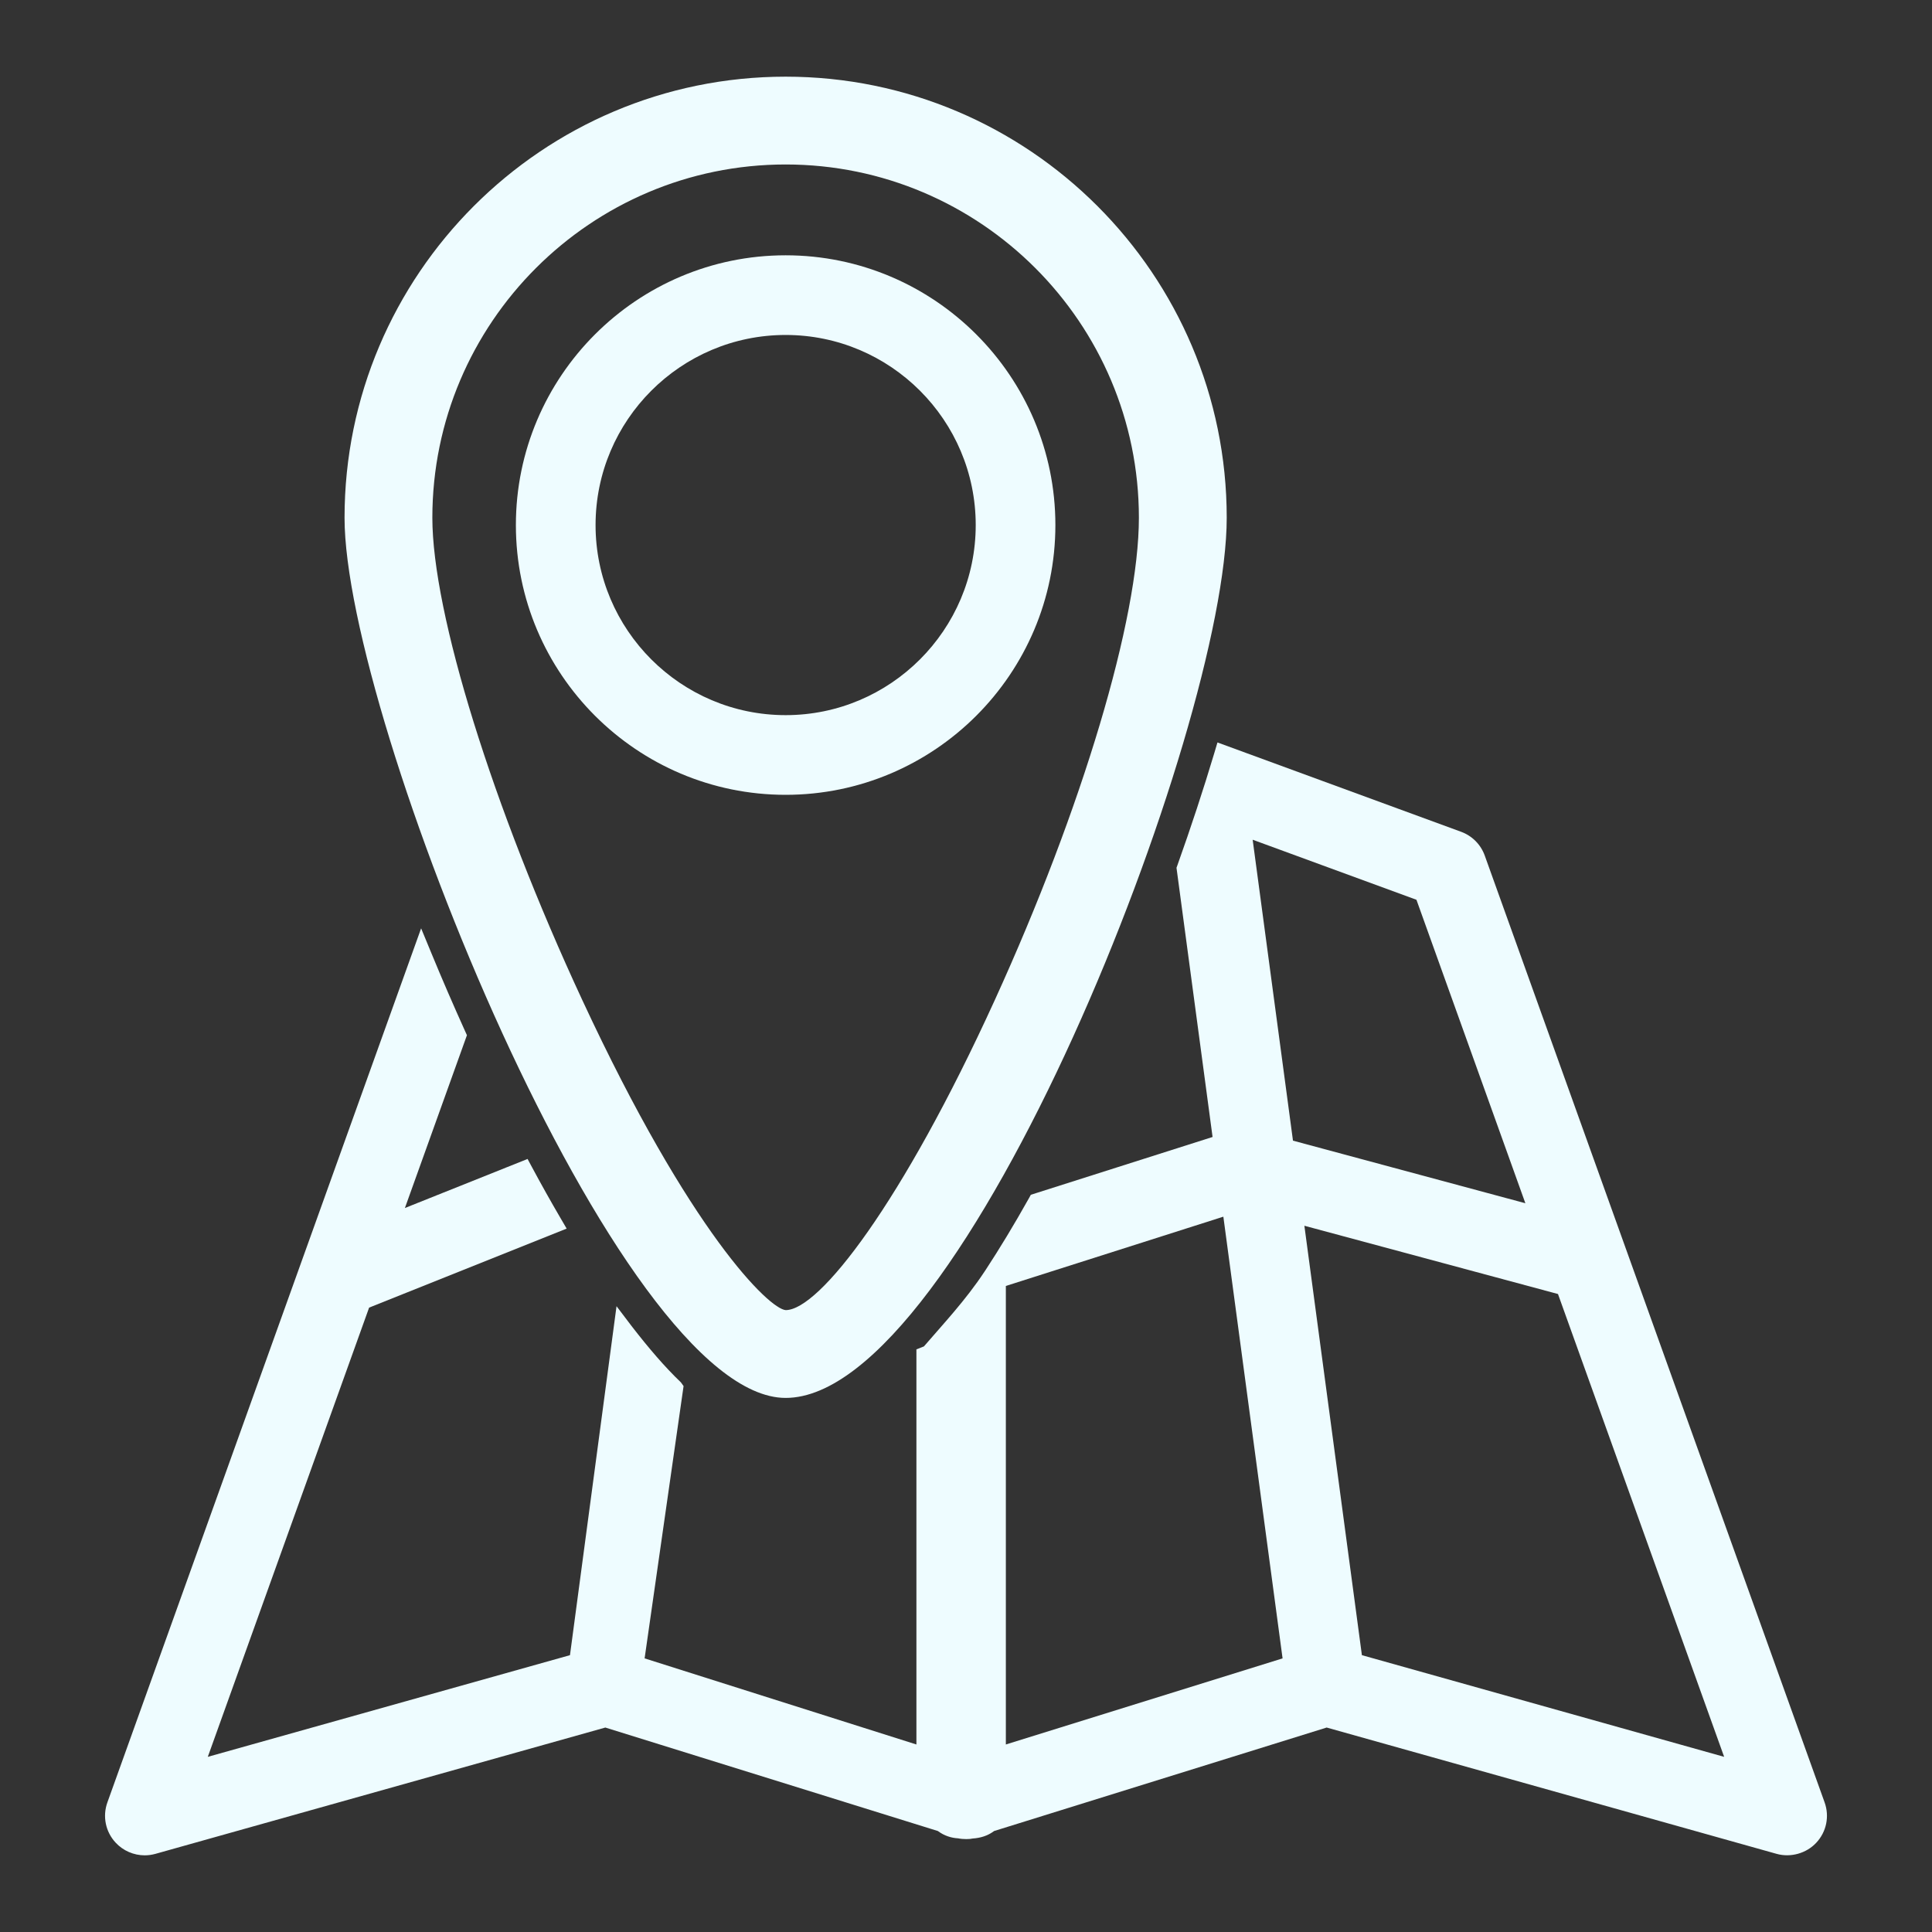
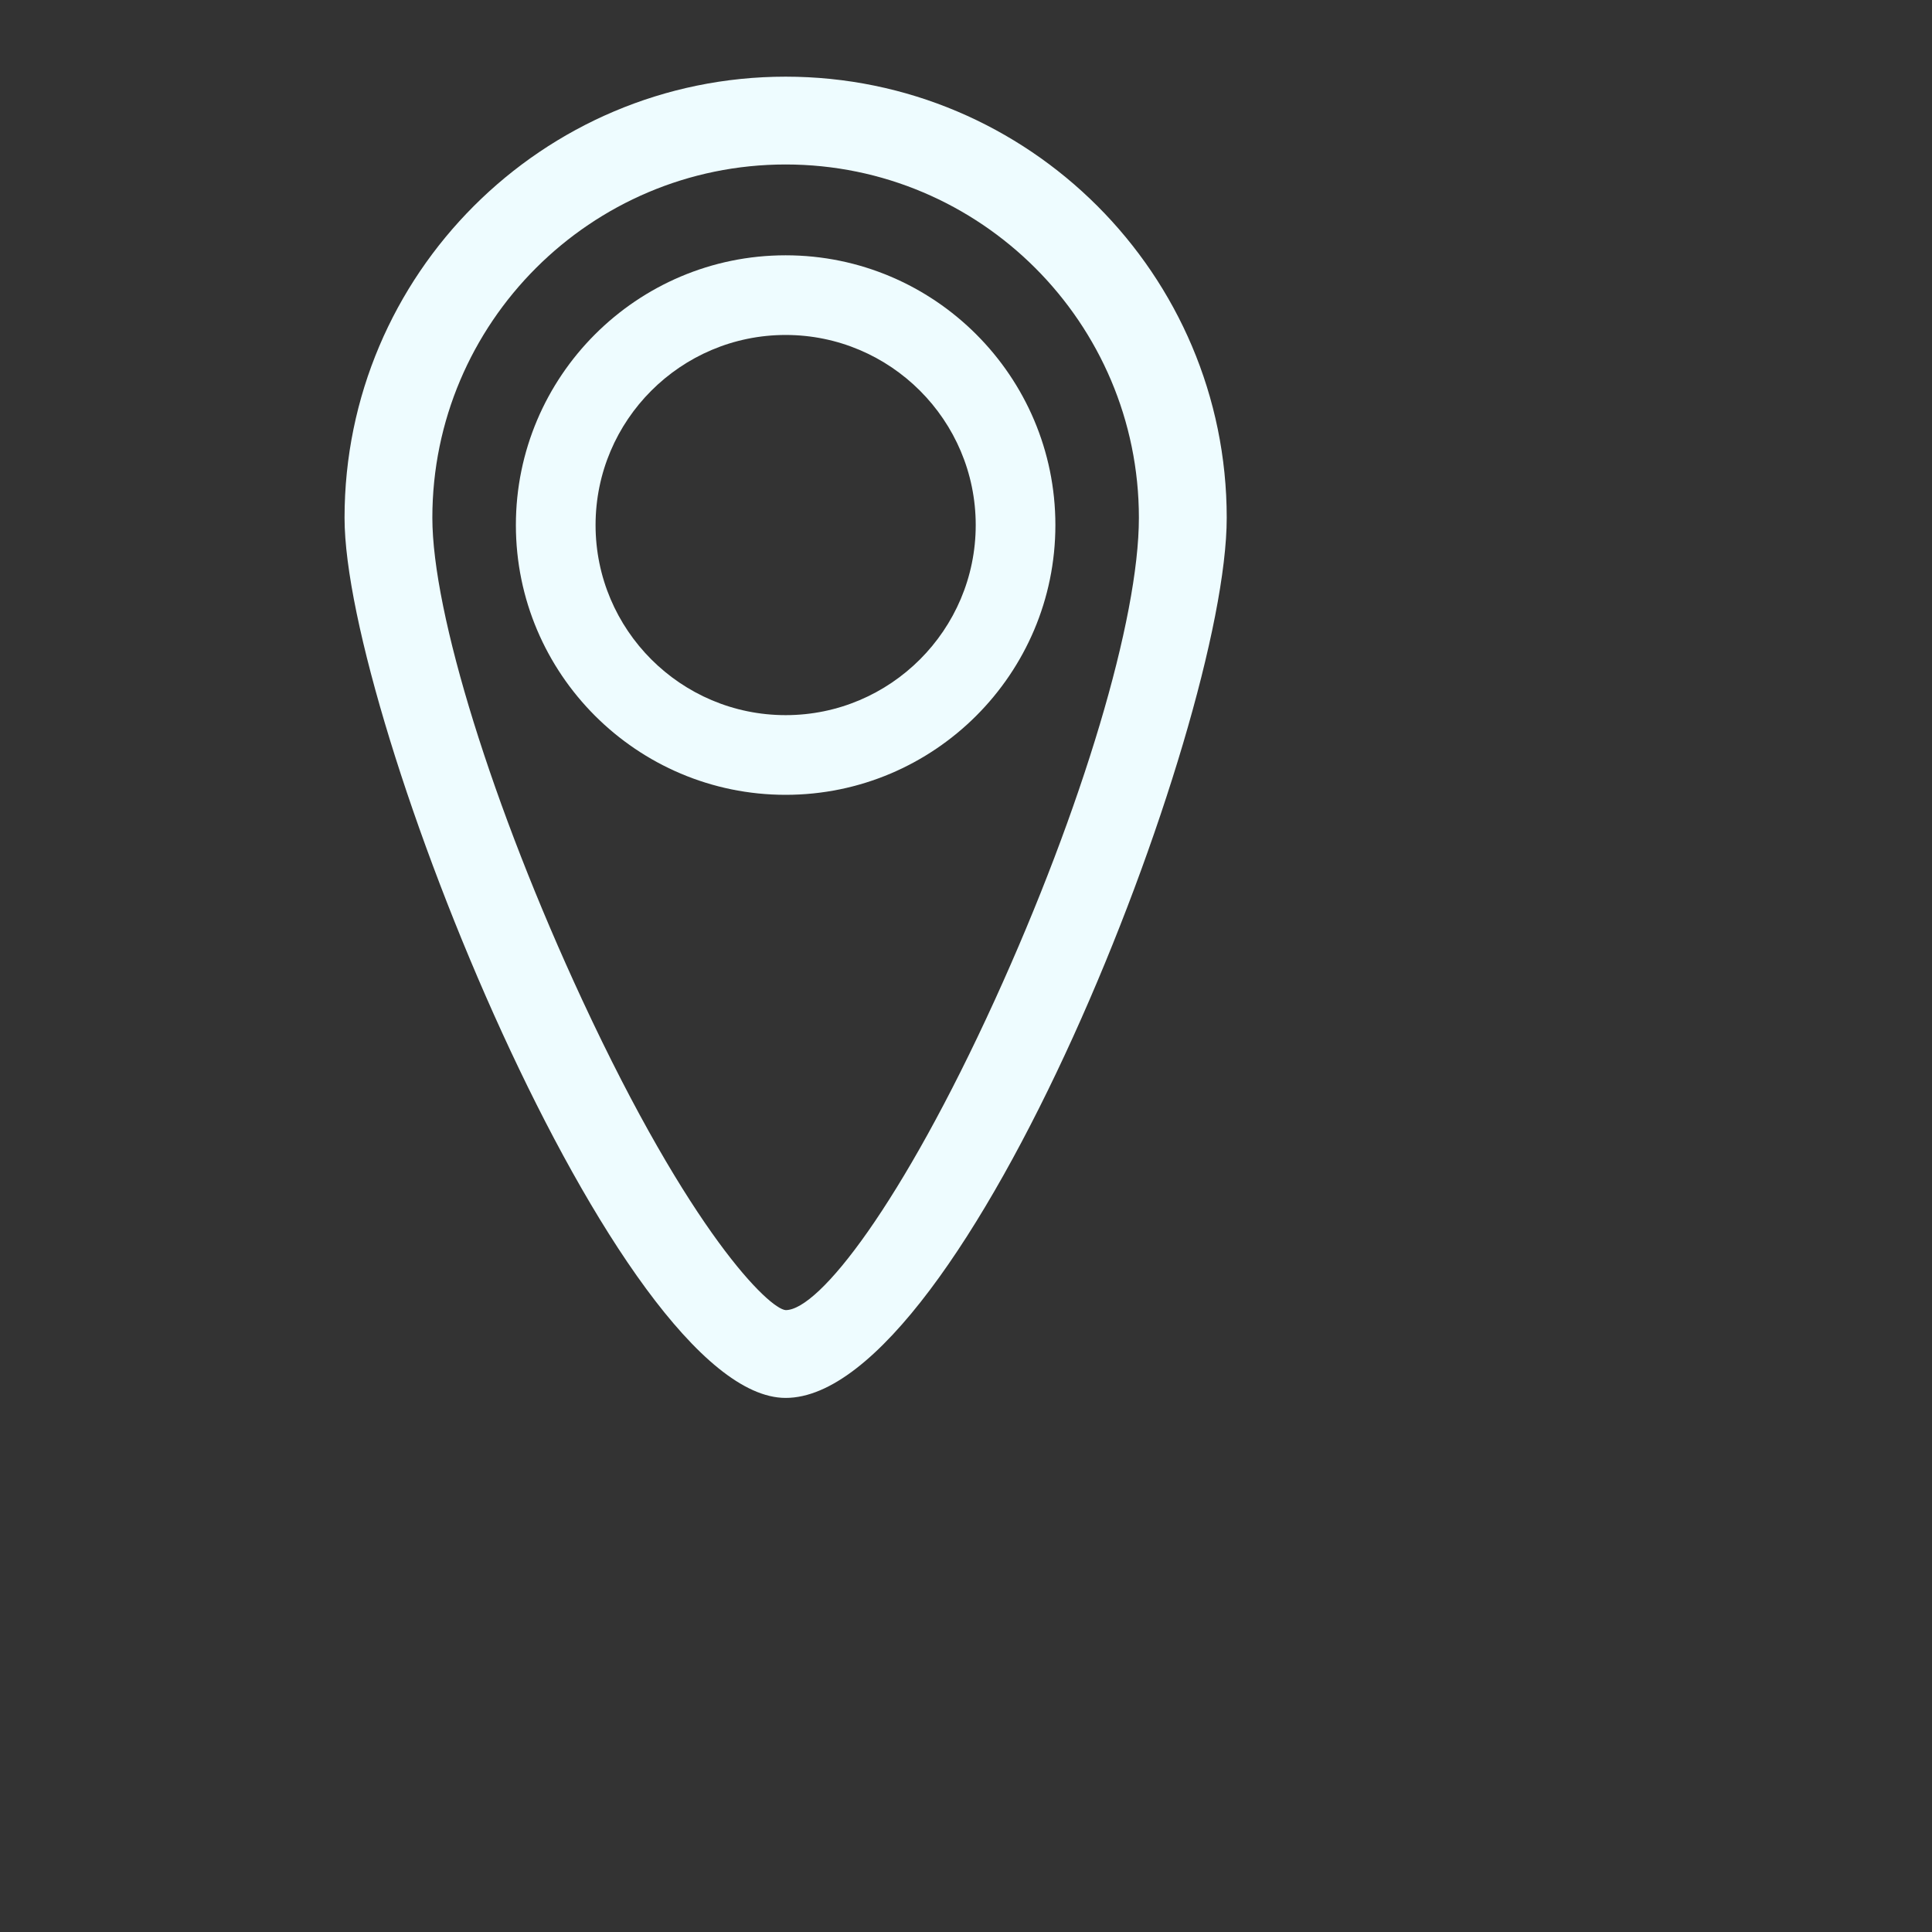
<svg xmlns="http://www.w3.org/2000/svg" xmlns:ns1="http://www.inkscape.org/namespaces/inkscape" xmlns:ns2="http://sodipodi.sourceforge.net/DTD/sodipodi-0.dtd" version="1.1" id="Layer_1" ns1:version="0.92.2 5c3e80d, 2017-08-06" ns2:docname="index_ico_4.1.svg" x="0px" y="0px" width="800px" height="800px" viewBox="0 0 800 800" enable-background="new 0 0 800 800" xml:space="preserve">
  <rect x="0" y="0" width="800" height="800" fill="#333333" stroke="none" />
  <ns2:namedview id="namedview11" bordercolor="#666666" showgrid="false" pagecolor="#ffffff" guidetolerance="10" ns1:cy="400" gridtolerance="10" ns1:cx="400" objecttolerance="10" ns1:zoom="0.295" borderopacity="1" ns1:current-layer="Layer_1" ns1:window-y="19" ns1:window-x="815" ns1:window-height="754" ns1:window-width="1189" ns1:pageshadow="2" ns1:pageopacity="0" ns1:window-maximized="0">
	</ns2:namedview>
  <g id="g8">
    <path id="path2" fill="#EEFCFF" d="M325.317,578.848c73.923,0,182.643-277.29,182.643-364.459   c0-100.716-81.943-182.642-182.643-182.642c-100.716,0-182.649,81.926-182.649,182.642   C142.667,297.326,255.906,578.848,325.317,578.848z M179.027,214.388c0-80.66,65.622-146.281,146.291-146.281   c80.659,0,146.272,65.622,146.272,146.281c0,41.885-23.42,120.284-59.682,199.75c-38.448,84.249-72.666,128.351-86.573,128.351   c-6.782-0.472-39.362-31.794-84.305-128.56C203.948,334.093,179.027,253.895,179.027,214.388z" />
    <path id="path4" fill="#EEFCFF" d="M437.012,217.417c0-61.589-50.114-111.703-111.694-111.703   c-61.598,0-111.703,50.114-111.703,111.703c0,61.598,50.104,111.703,111.703,111.703   C386.897,329.12,437.012,279.015,437.012,217.417z M246.611,217.417c0-43.404,35.303-78.715,78.707-78.715   c43.396,0,78.706,35.311,78.706,78.715c0,43.396-35.311,78.707-78.706,78.707C281.913,296.124,246.611,260.813,246.611,217.417z" />
-     <path id="path6" fill="#EEFCFF" d="M755.526,746.316l-140.72-392.031c-1.646-4.584-5.219-8.184-9.785-9.856l-100.896-36.993   l-1.32,4.431c-4.503,15.038-9.639,30.654-15.281,46.46l-0.362,0.995L502.1,470.799l-75.253,23.937l-0.831,1.501   c-6.022,10.752-12.036,20.697-17.995,29.786l-0.325,0.479c-7.776,11.837-17.561,22.208-25.121,31.018l-3.109,1.221v163.615   L266.92,686.699l16.132-112.743l-1.085-1.528c-6.746-6.446-13.446-14.296-20.437-23.33l-6.238-8.229l-19.279,144.5L86.042,727.472   l66.797-186.015l81.799-32.716l-2.55-4.368c-4.033-6.89-7.977-13.943-11.8-21.061l-1.836-3.418l-50.792,20.319l25.689-71.555   l-0.731-1.609c-4.848-10.725-9.54-21.558-13.936-32.228l-4.304-10.417L44.474,746.316c-2.089,5.797-0.778,12.206,3.437,16.72   c3.092,3.318,7.469,5.218,12.008,5.218c1.482,0,2.966-0.208,4.413-0.604l186.321-52.313L388.37,758.19   c0.101,0.071,0.19,0.136,0.28,0.208c2.333,1.699,5.245,2.677,8.039,2.812c2.161,0.453,5.036,0.371,6.031,0.082   c3.382-0.217,6.284-1.193,8.607-2.885c0.101-0.072,0.199-0.146,0.3-0.217l137.718-42.854l186.341,52.313   c5.787,1.617,12.315-0.209,16.402-4.621C756.305,758.523,757.615,752.113,755.526,746.316z M416.502,722.354V532.487l90.063-28.684   l24.523,182.896L416.502,722.354z M518.7,347.711l67.82,24.867l45.104,125.656l-96.23-25.916L518.7,347.711z M563.933,685.369   l-23.818-177.813l105.013,28.269l68.805,191.646L563.933,685.369z" />
  </g>
</svg>